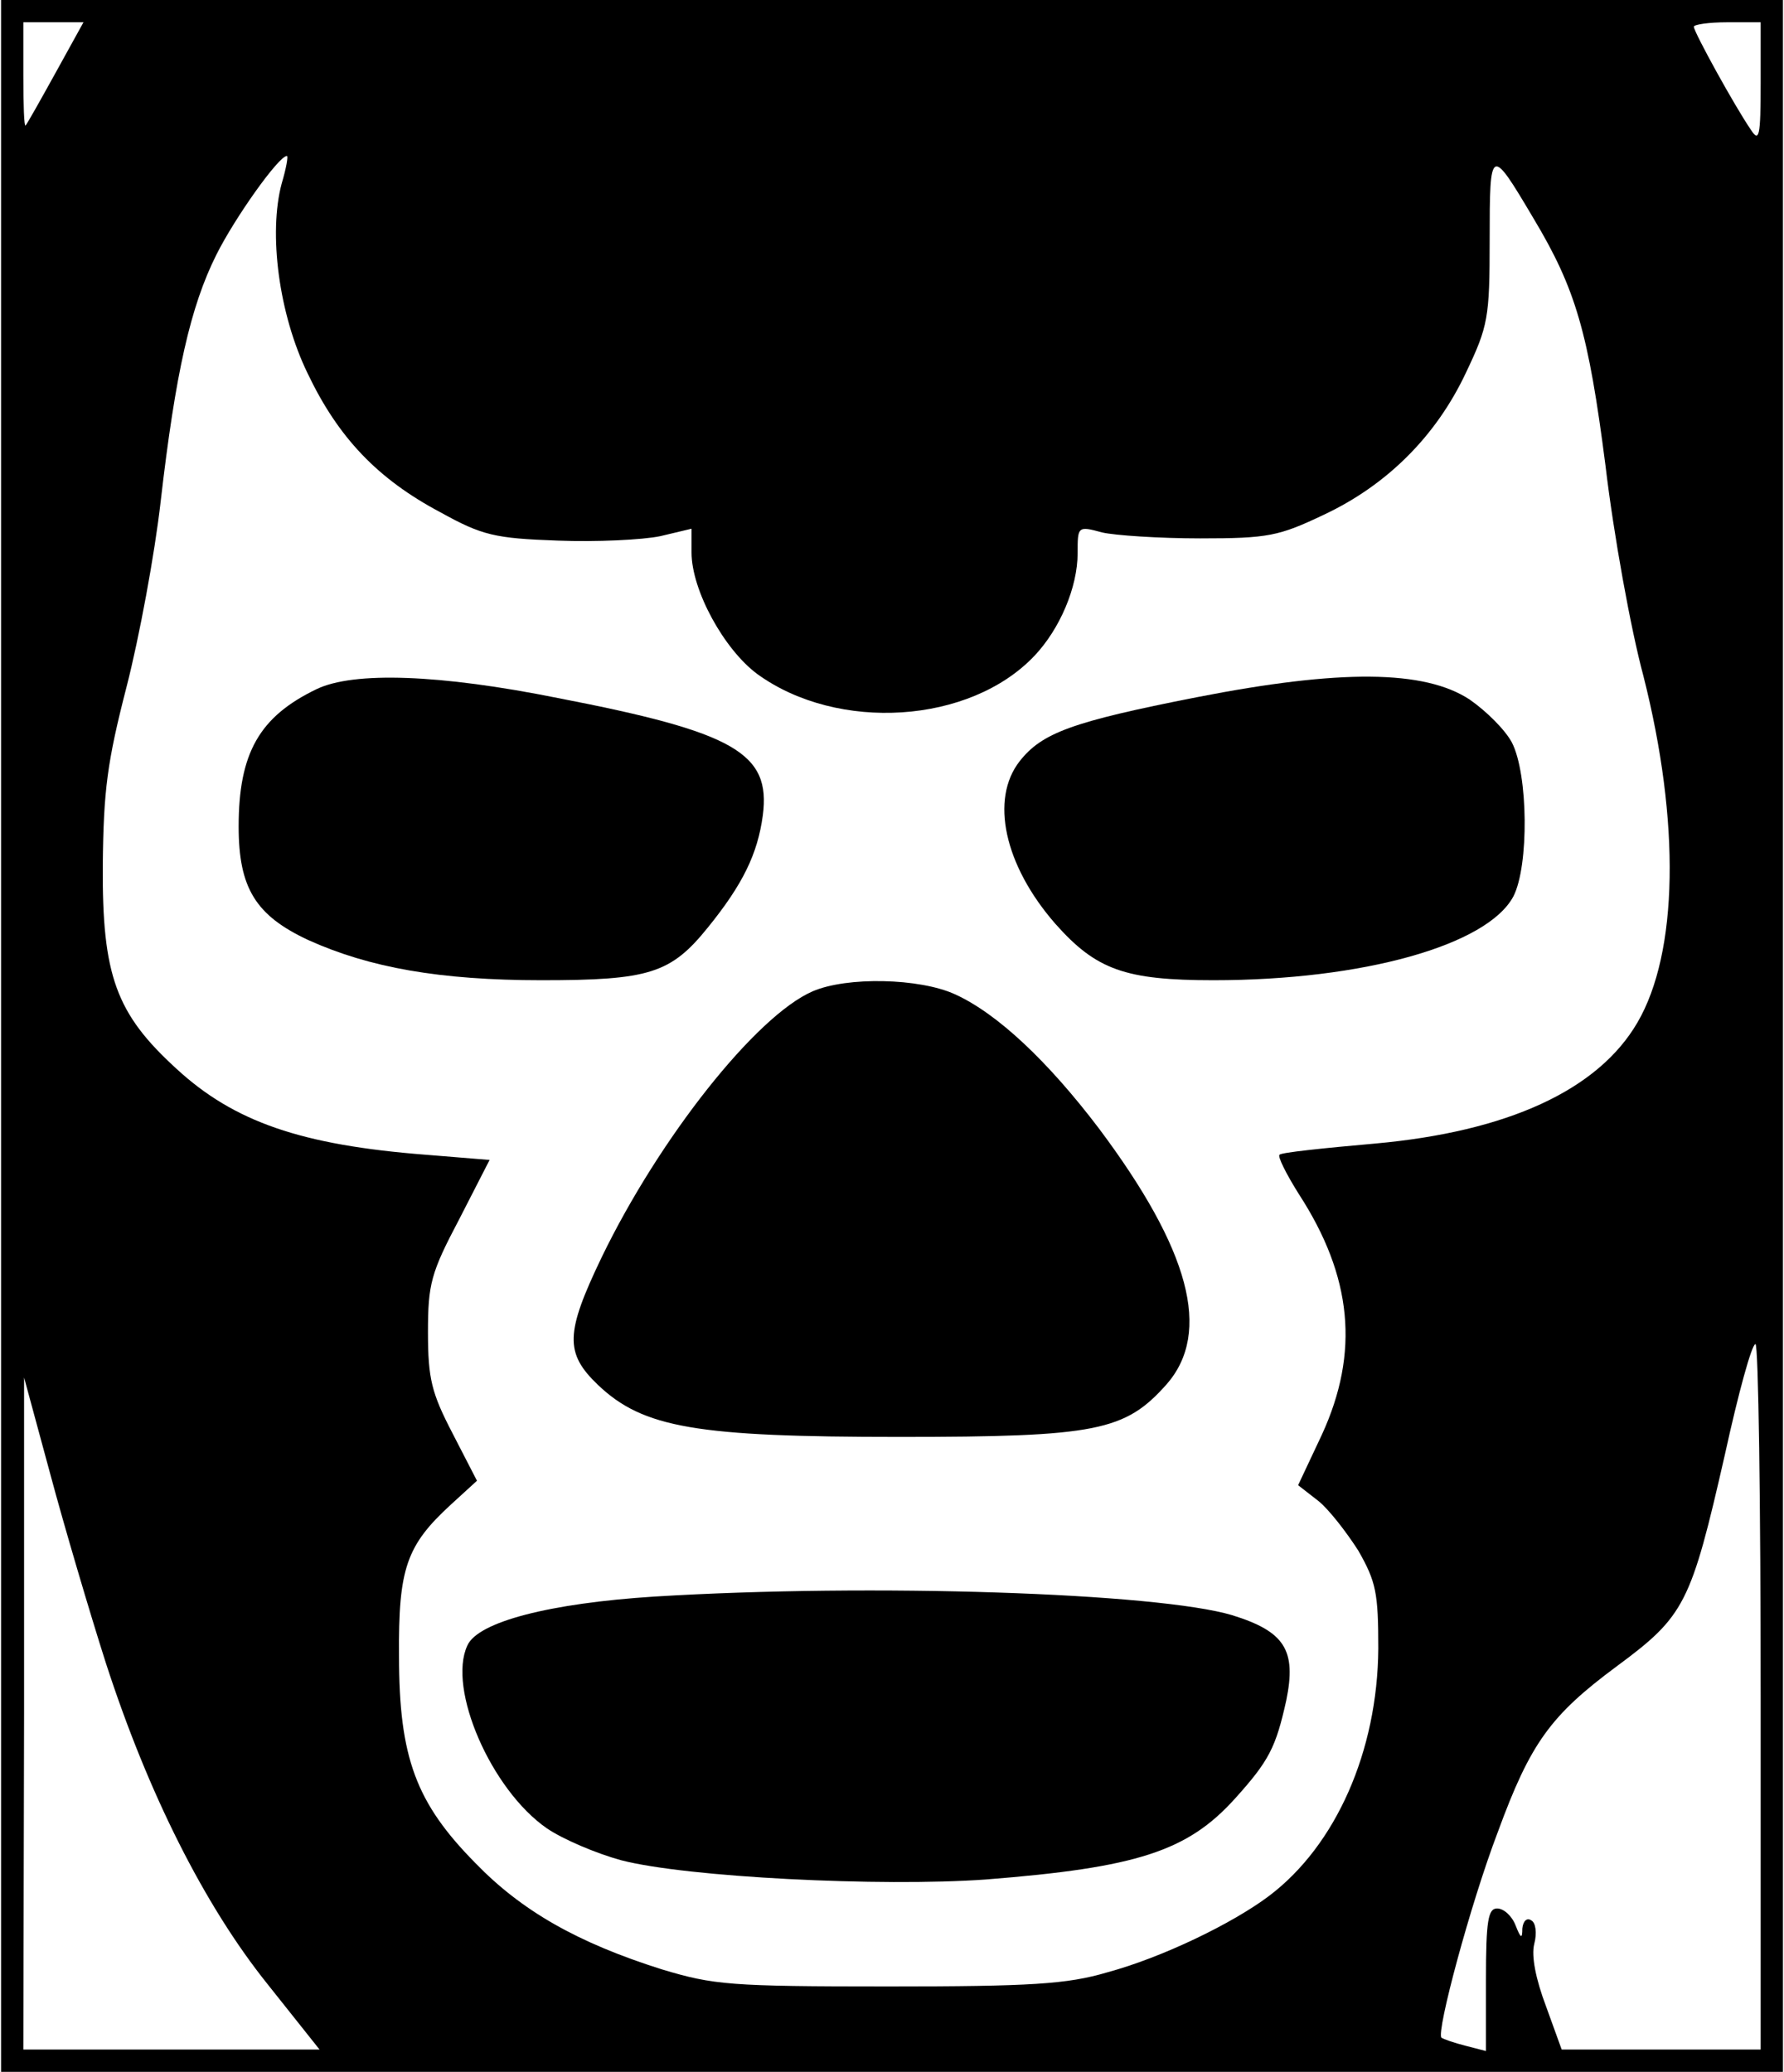
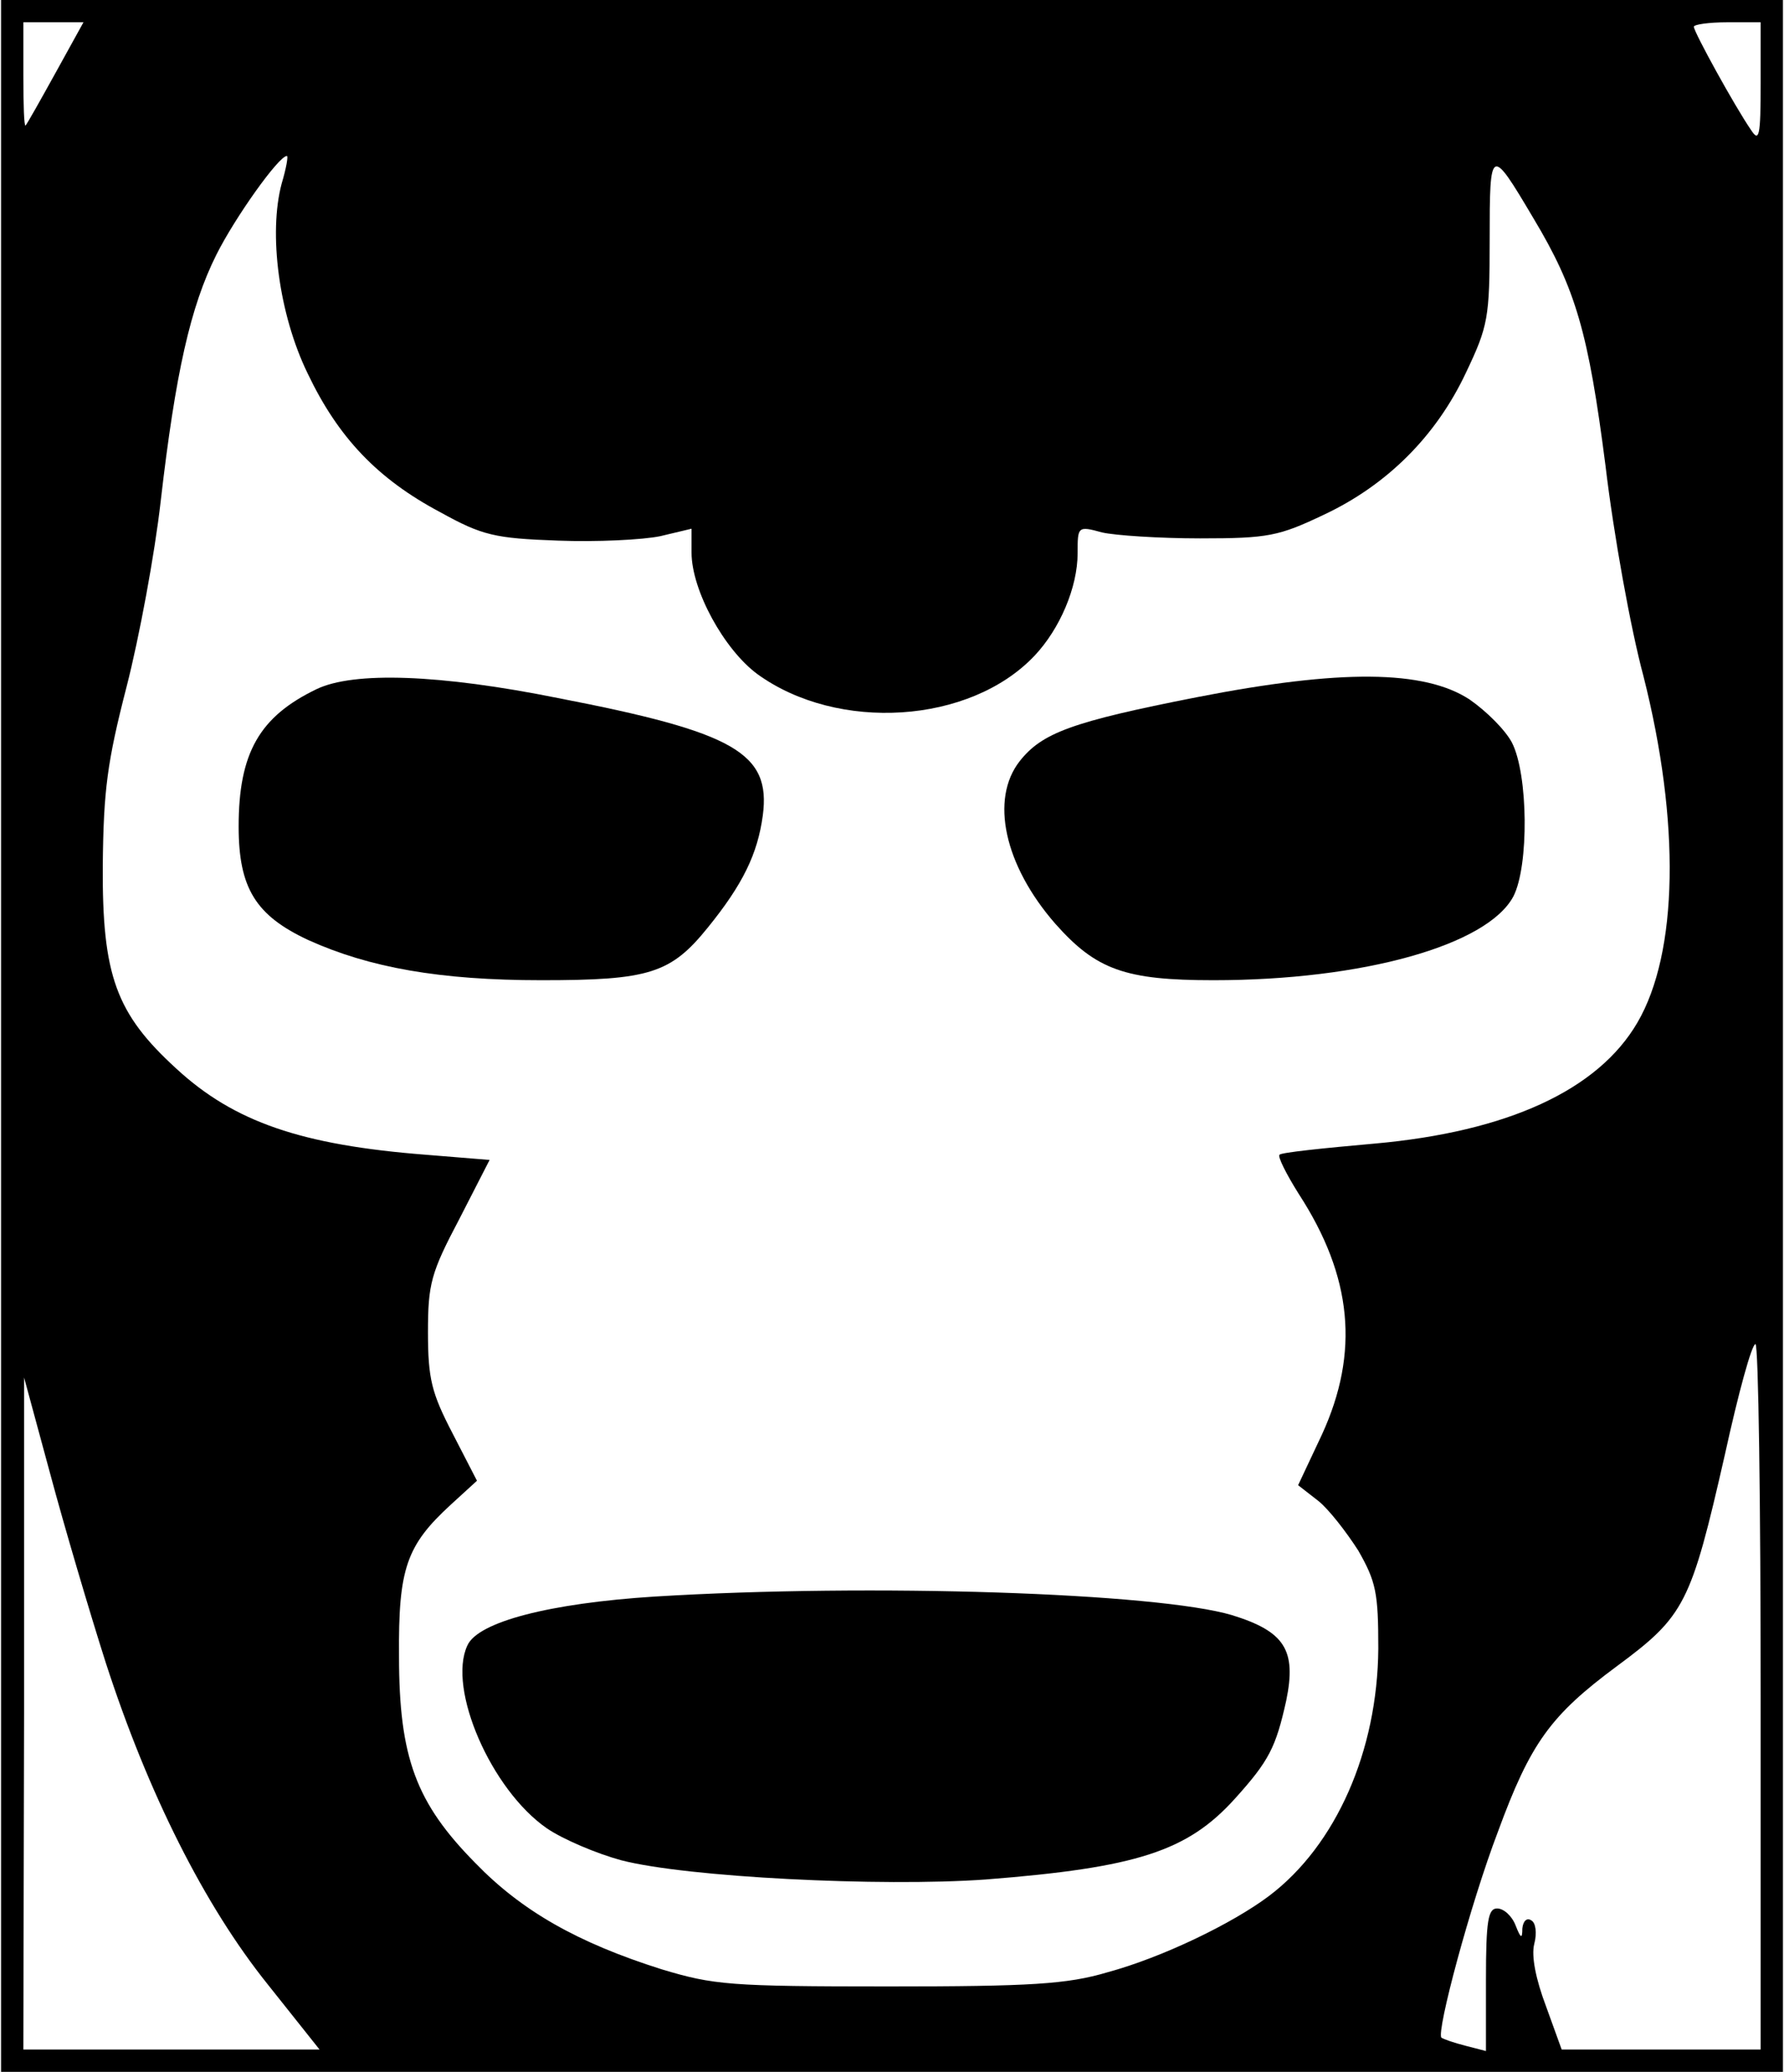
<svg xmlns="http://www.w3.org/2000/svg" version="1.0" width="180pt" height="209pt" viewBox="0 0 240 279" preserveAspectRatio="xMidYMid meet">
  <g transform="translate(0,279) scale(0.1,-0.1)" fill="#000000" stroke="none">
    <path d="M0 1395 l0 -1395 1200 0 1200 0 0 1395 0 1395 -1200 0 -1200 0 0 -1395z m74 1298 c-21 -38 -39 -70 -41 -72 -2 -2 -3 28 -3 67 l0 72 40 0 41 0 -37 -67z m2296 -15 c0 -72 -2 -80 -13 -63 -22 32 -77 132 -77 139 0 3 20 6 45 6 l45 0 0 -82z m-1992 -135 c-18 -67 -4 -176 35 -256 41 -86 94 -142 179 -187 56 -31 73 -35 158 -38 52 -2 114 1 138 6 l42 10 0 -32 c0 -51 44 -131 89 -164 108 -78 286 -67 373 25 34 36 58 92 58 138 0 36 0 37 33 28 17 -4 77 -8 132 -8 92 0 106 3 167 32 85 40 151 106 191 191 30 63 32 74 32 179 0 126 1 127 59 29 57 -95 74 -154 97 -333 11 -93 34 -220 51 -283 50 -197 47 -373 -8 -467 -53 -91 -175 -147 -354 -163 -68 -6 -126 -12 -128 -15 -3 -2 9 -26 26 -53 72 -111 82 -213 31 -324 l-32 -68 27 -21 c14 -11 38 -42 54 -67 24 -42 27 -57 27 -132 -1 -138 -57 -265 -147 -333 -49 -37 -144 -83 -218 -103 -54 -16 -103 -19 -295 -19 -214 0 -235 2 -305 23 -114 36 -189 79 -251 143 -80 81 -103 142 -103 279 -1 118 10 149 70 204 l35 32 -33 64 c-28 54 -33 73 -33 136 0 65 4 80 42 152 l41 80 -86 7 c-167 13 -258 44 -336 116 -81 74 -100 125 -99 274 1 101 6 139 32 240 17 66 38 179 46 250 20 173 40 262 75 332 25 50 84 133 95 133 2 0 -1 -17 -7 -37z m1992 -2038 l0 -475 -134 0 -134 0 -21 58 c-14 37 -20 68 -16 84 4 15 2 29 -4 32 -6 4 -11 -1 -12 -11 0 -14 -2 -14 -9 4 -5 13 -16 23 -25 23 -12 0 -15 -16 -15 -96 l0 -96 -27 7 c-16 4 -30 9 -33 11 -7 8 39 180 76 277 44 120 71 157 160 223 92 68 100 84 146 286 18 82 36 148 41 148 4 0 7 -214 7 -475z m-2229 46 c57 -176 133 -327 218 -433 l70 -88 -199 0 -200 0 1 453 0 452 35 -129 c19 -71 53 -186 75 -255z" />
    <path d="M425 1862 c-77 -37 -105 -86 -105 -185 0 -83 23 -120 94 -153 82 -37 177 -54 314 -54 145 0 174 9 224 71 47 58 67 99 74 151 11 84 -38 112 -276 158 -159 32 -275 36 -325 12z" />
    <path d="M1610 1851 c-168 -33 -208 -48 -238 -86 -40 -51 -21 -140 48 -219 55 -62 94 -76 213 -76 201 0 369 47 404 113 21 41 20 164 -2 207 -9 17 -34 42 -57 58 -61 40 -174 41 -368 3z" />
-     <path d="M1093 1455 c-76 -33 -206 -197 -284 -358 -49 -102 -50 -129 -5 -172 61 -58 133 -70 406 -70 266 0 304 8 360 71 61 70 31 181 -91 344 -69 91 -137 155 -194 181 -48 22 -146 24 -192 4z" />
    <path d="M880 640 c-141 -9 -238 -34 -252 -66 -27 -58 32 -194 107 -246 22 -15 67 -34 100 -43 88 -23 350 -36 491 -26 204 16 272 38 336 109 46 51 55 69 69 132 14 68 -2 93 -73 115 -101 30 -485 43 -778 25z" />
  </g>
</svg>